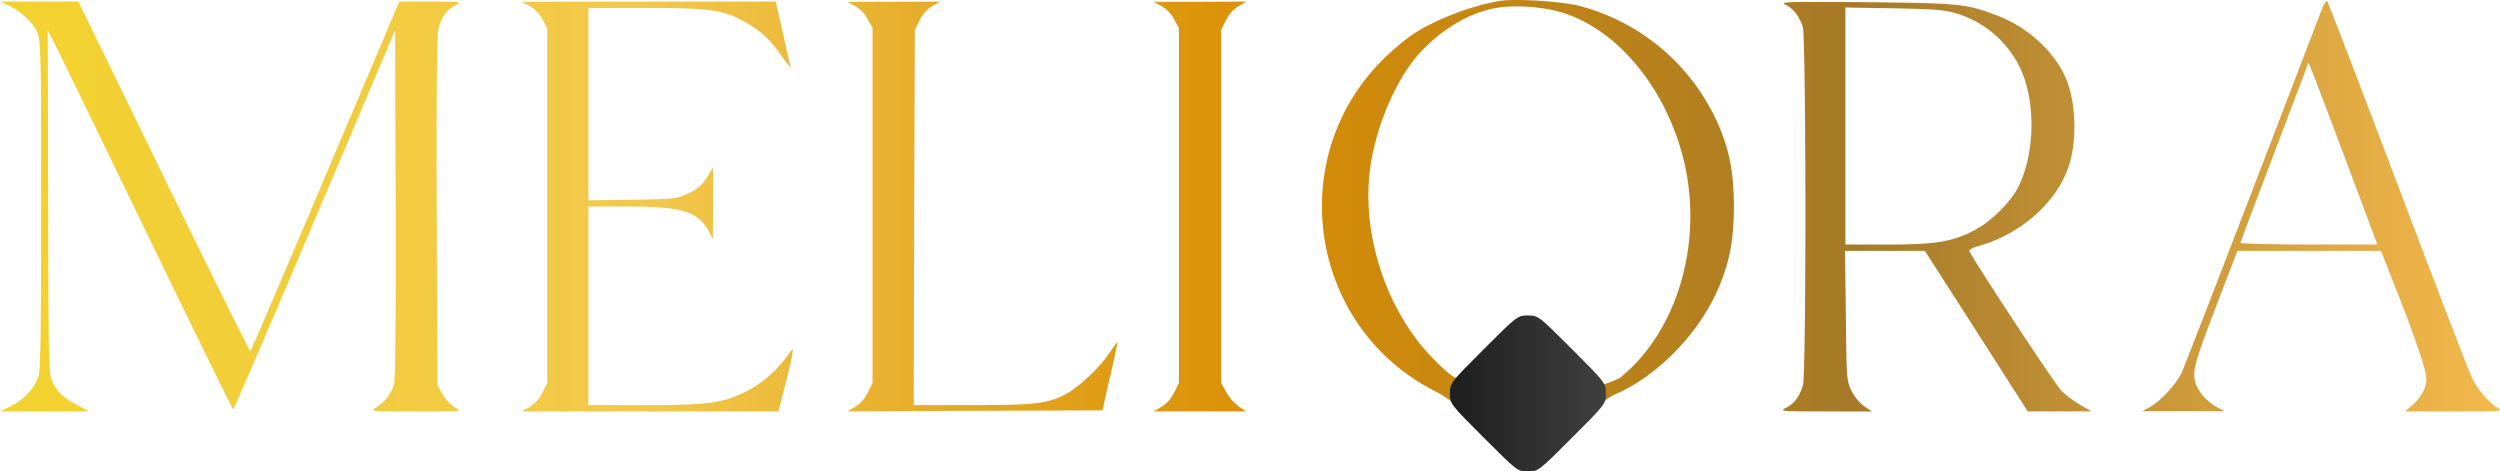
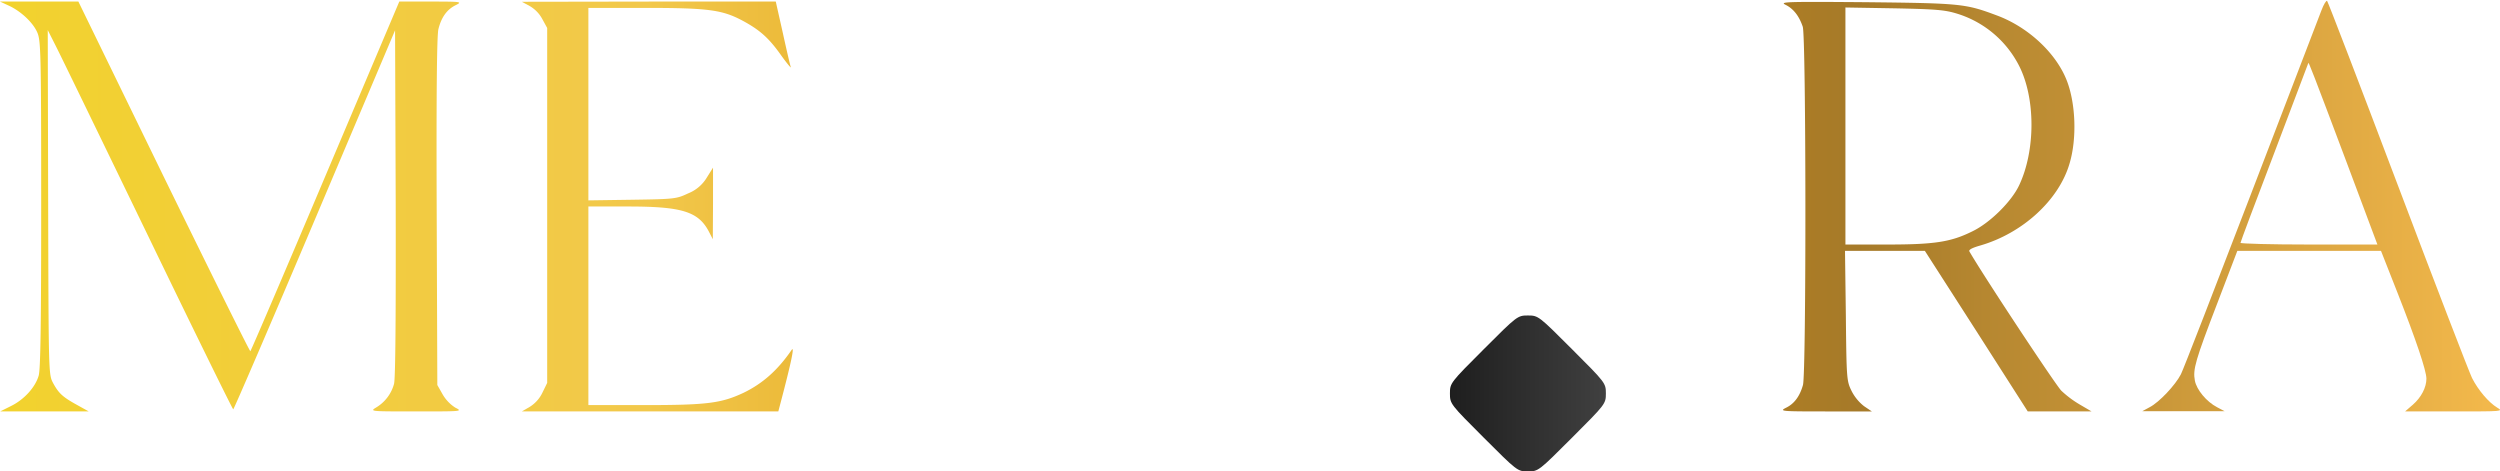
<svg xmlns="http://www.w3.org/2000/svg" xmlns:xlink="http://www.w3.org/1999/xlink" id="a01c14e6-395c-4987-b304-3890d0db193a" data-name="Layer 1" viewBox="0 0 795.459 150">
  <defs>
    <linearGradient id="bb268434-6317-4ddf-8d19-f4db5a88da9c" x1="8.994" y1="75" x2="786.962" y2="75" gradientUnits="userSpaceOnUse">
      <stop offset="0" stop-color="#f2d22e" />
      <stop offset="0.25" stop-color="#f2c84b" />
      <stop offset="0.5" stop-color="#d98e04" />
      <stop offset="0.75" stop-color="#a67a29" />
      <stop offset="1" stop-color="#f2b84b" />
    </linearGradient>
    <linearGradient id="ad796e47-6370-43a9-84df-78a3dc42d58c" x1="2.361" y1="65.586" x2="791.391" y2="65.586" xlink:href="#bb268434-6317-4ddf-8d19-f4db5a88da9c" />
    <linearGradient id="f0717781-3d8b-4841-851a-9f04258f3bd2" x1="1.778" y1="65.704" x2="785.331" y2="65.704" xlink:href="#bb268434-6317-4ddf-8d19-f4db5a88da9c" />
    <linearGradient id="bc027e3f-40b4-4cd8-a0e2-61db0f3ea56b" x1="9.691" y1="65.704" x2="794.01" y2="65.704" xlink:href="#bb268434-6317-4ddf-8d19-f4db5a88da9c" />
    <linearGradient id="b3cb8231-fbd4-4dec-9068-ade18bbc5a4a" x1="6.332" y1="65.704" x2="795.792" y2="65.704" xlink:href="#bb268434-6317-4ddf-8d19-f4db5a88da9c" />
    <linearGradient id="be5ef530-7378-44bc-b063-b4390d31d77c" x1="11.056" y1="65.704" x2="798.586" y2="65.704" xlink:href="#bb268434-6317-4ddf-8d19-f4db5a88da9c" />
    <linearGradient id="e368a993-b896-46ba-b373-a2040c1141ba" x1="4.654" y1="65.76" x2="786.156" y2="65.76" xlink:href="#bb268434-6317-4ddf-8d19-f4db5a88da9c" />
    <linearGradient id="ee118a12-a091-4679-9aa0-da1f9d97fe61" x1="461.345" y1="125.189" x2="510.966" y2="125.189" gradientUnits="userSpaceOnUse">
      <stop offset="0" stop-color="#1e1e1e" />
      <stop offset="1" stop-color="#404040" />
    </linearGradient>
  </defs>
-   <path d="M482.995,149.18a5.992,5.992,0,0,0,6.247-.121h0l10.016-9.882c4.628-4.628,8.259-8.298,9.368-9.667a8.854,8.854,0,0,1,1.036-1.095,14.837,14.837,0,0,1,4.116-2.884c13.31-5.714,26.082-18.621,32.535-32.804,3.899-8.604,5.378-16.133,5.378-27.023s-1.479-18.419-5.378-27.023a66.67,66.67,0,0,0-43.896-36.838C496.838.432,481.915-.509,477.277.297c-9.008,1.412-21.309,6.184-28.233,10.957a77.769,77.769,0,0,0-7.529,6.252C408.038,48.832,415.97,104.021,456.841,124.591a29.894,29.894,0,0,1,5.569,3.653,5.445,5.445,0,0,1,.981.989c1.118,1.48,5.165,5.729,9.718,10.282M497.443,4.129c16.94,5.378,31.662,22.855,37.712,44.568,7.394,26.754-.874,56.534-19.898,71.659l-3.13,1.327-2.651.892c-.874-2.151-17.276-18.889-19.898-20.301a7.447,7.447,0,0,0-7.126,0c-1.008.538-5.579,4.773-10.218,9.411s-8.672,8.47-8.941,8.47c-1.344,0-7.731-6.05-11.697-11.024C439.431,93.736,433.381,72.023,436.002,53.201c1.681-12.1,7.327-25.948,14.049-34.35,6.319-7.865,15.73-14.049,24.402-15.999C480.638,1.373,490.721,1.978,497.443,4.129Z" transform="translate(0)" style="fill:url(#bb268434-6317-4ddf-8d19-f4db5a88da9c)" />
  <path d="M738.636,3.322c-.739,1.949-10.823,28.233-22.385,58.349s-21.578,55.996-22.318,57.408c-1.748,3.428-6.924,8.941-9.949,10.487l-2.353,1.277h26.217l-2.42-1.277c-3.361-1.748-6.521-5.579-7.058-8.47-.672-3.563.134-6.386,7.193-24.738L711.882,79.821h45.711l5.243,13.31c5.848,14.856,9.209,24.805,9.209,27.359,0,2.756-1.613,5.916-4.302,8.268l-2.487,2.151h15.663c15.461,0,15.663,0,13.646-1.21-2.756-1.681-6.05-5.579-7.999-9.411-.874-1.748-11.495-29.309-23.595-61.307S740.72.566,740.451.297,739.376,1.373,738.636,3.322ZM746.434,51.05l10.016,26.754H734.67c-11.966,0-21.78-.269-21.78-.538s4.84-13.176,10.756-28.637c5.916-15.528,10.756-28.368,10.823-28.569C734.468,19.388,735.947,23.153,746.434,51.05Z" transform="translate(0)" style="fill:url(#ad796e47-6370-43a9-84df-78a3dc42d58c)" />
  <path d="M2.756,1.776c3.832,1.748,7.663,5.311,9.075,8.47,1.143,2.554,1.277,5.848,1.277,54.719,0,37.577-.202,52.702-.807,54.584-1.076,3.697-4.638,7.596-8.739,9.613L.067,130.91H28.233l-3.63-2.017c-4.638-2.554-5.916-3.697-7.731-7.058-1.412-2.689-1.412-2.891-1.546-57.475L15.192,9.574l2.554,5.042c1.412,2.756,14.587,29.914,29.309,60.298,14.722,30.452,26.956,55.324,27.158,55.324s11.898-27.158,25.948-60.298L125.705,9.641l.202,54.988c.067,35.426-.067,55.929-.538,57.542a12.58,12.58,0,0,1-5.647,7.462c-2.084,1.277-2.084,1.277,12.705,1.277s14.789,0,12.436-1.21a12.259,12.259,0,0,1-4.033-4.235l-1.681-2.958L138.948,67.385c-.134-38.384.067-55.996.538-58.08.941-3.832,2.756-6.319,5.512-7.663C147.149.566,146.88.499,137.133.499H127.05L103.522,56.024c-12.907,30.519-23.662,55.593-23.864,55.727-.202.067-12.571-24.872-27.561-55.525L24.939.499H0Z" transform="translate(0)" style="fill:url(#f0717781-3d8b-4841-851a-9f04258f3bd2)" />
  <path d="M168.526,1.911a10.488,10.488,0,0,1,4.033,4.168l1.546,2.823V121.835l-1.479,3.025a10.824,10.824,0,0,1-4.033,4.571l-2.554,1.479H247.646l.672-2.554c3.496-13.243,4.571-18.486,3.563-17.007-4.437,6.453-9.209,10.688-15.327,13.646-7.058,3.294-11.495,3.899-31.325,3.899H187.213V65.704h12.638c17.142,0,22.318,1.613,25.679,7.932l1.277,2.487.067-11.361V53.336l-2.017,3.227a12.146,12.146,0,0,1-5.916,4.974c-3.697,1.748-4.302,1.815-17.747,2.017l-13.982.202V2.516H205.229c20.099,0,24.536.605,30.989,4.033,5.512,2.958,8.403,5.512,12.302,11.024,1.882,2.622,3.294,4.302,3.092,3.764s-1.344-5.445-2.554-10.957L246.839.499H206.439L166.039.566Z" transform="translate(0)" style="fill:url(#bc027e3f-40b4-4cd8-a0e2-61db0f3ea56b)" />
-   <path d="M272.048,1.911A10.488,10.488,0,0,1,276.081,6.078l1.546,2.823V121.835l-1.479,3.025a11.242,11.242,0,0,1-4.033,4.571l-2.554,1.479,40.602-.202,40.602-.134,2.487-10.957c1.412-5.983,2.42-10.89,2.353-10.89s-1.277,1.681-2.689,3.697c-3.496,5.109-10.621,11.629-14.789,13.512-5.512,2.554-9.546,2.958-29.04,2.958H290.735L290.87,69.2l.202-59.626,1.479-3.025a10.824,10.824,0,0,1,4.033-4.571L299.138.499,284.349.566H269.56Z" transform="translate(0)" style="fill:url(#b3cb8231-fbd4-4dec-9068-ade18bbc5a4a)" />
-   <path d="M369.52,1.911A10.488,10.488,0,0,1,373.553,6.078l1.546,2.823V121.835l-1.479,3.025a10.824,10.824,0,0,1-4.033,4.571l-2.554,1.479h29.443l-2.286-1.546a15.399,15.399,0,0,1-3.966-4.504l-1.681-3.025V9.574l1.479-3.025a10.824,10.824,0,0,1,4.033-4.571L396.61.499,381.821.566H367.032Z" transform="translate(0)" style="fill:url(#be5ef530-7378-44bc-b063-b4390d31d77c)" />
  <path d="M568.228,1.575c2.487,1.277,4.235,3.563,5.378,6.924,1.076,3.159,1.143,110.11.067,114.009-1.008,3.563-2.756,5.983-5.445,7.26-2.084,1.076-1.546,1.143,12.571,1.143h14.789l-2.487-1.681a14.364,14.364,0,0,1-3.966-4.84c-1.546-3.159-1.613-3.764-1.815-23.931L587.05,79.821h25.41l16.402,25.544,16.335,25.544h20.301l-3.563-2.084a32.94,32.94,0,0,1-6.05-4.504c-1.815-1.815-25.007-36.905-29.242-44.299-.336-.538.807-1.143,3.361-1.882,13.579-3.899,25.141-14.52,28.502-26.149,2.353-7.865,1.949-18.889-.807-26.149-3.361-8.873-12.369-17.276-22.452-20.973C625.367,1.171,623.888,1.037,593.907.701,567.556.499,566.144.566,568.228,1.575Zm54.652,2.823A33.04,33.04,0,0,1,642.441,20.935c5.243,10.285,5.243,26.889.067,37.913-2.42,5.243-9.344,12.1-14.991,14.789-6.789,3.361-11.966,4.168-27.023,4.168h-13.31V2.381l15.663.269C616.426,2.919,618.981,3.188,622.88,4.398Z" transform="translate(0)" style="fill:url(#e368a993-b896-46ba-b373-a2040c1141ba)" />
  <path d="M472.096,111.13c-10.601,10.601-10.751,10.751-10.751,14.059s.15,3.458,10.751,14.059S482.847,150,486.155,150s3.458-.15,14.059-10.751,10.751-10.751,10.751-14.059-.15-3.458-10.751-14.059S489.463,100.379,486.155,100.379,482.697,100.529,472.096,111.13Z" transform="translate(0)" style="fill:url(#ee118a12-a091-4679-9aa0-da1f9d97fe61)" />
</svg>